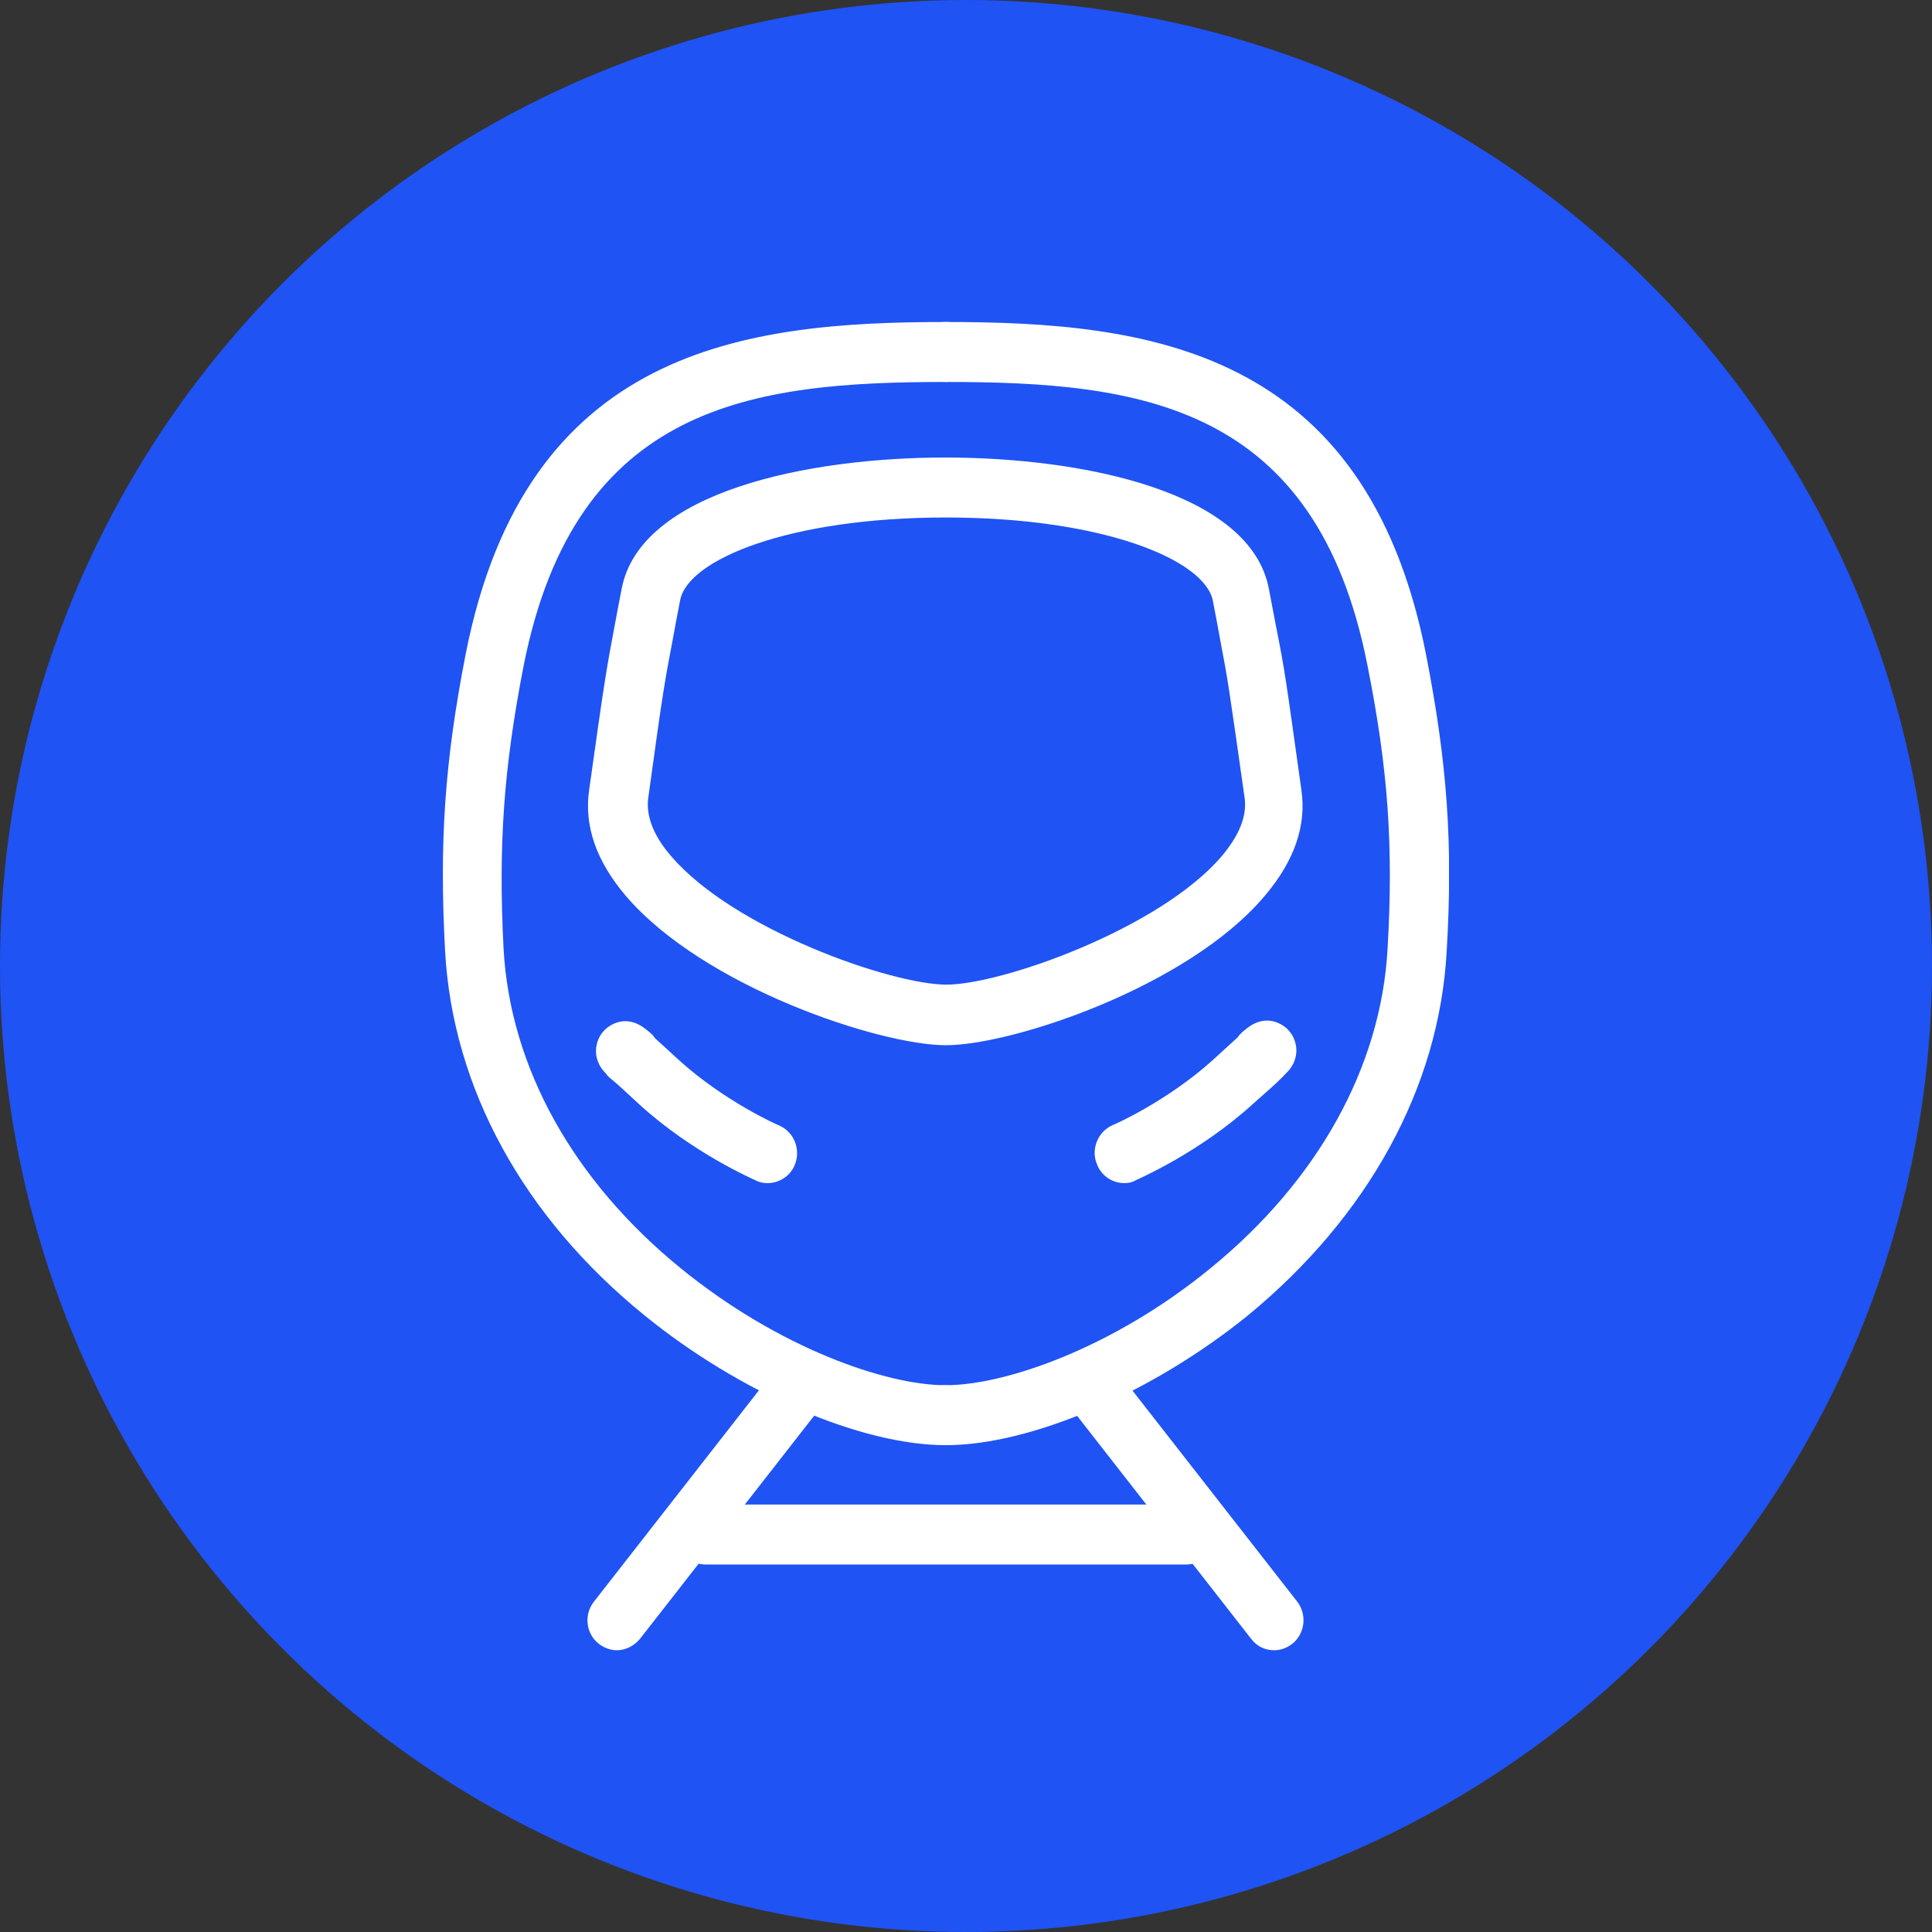
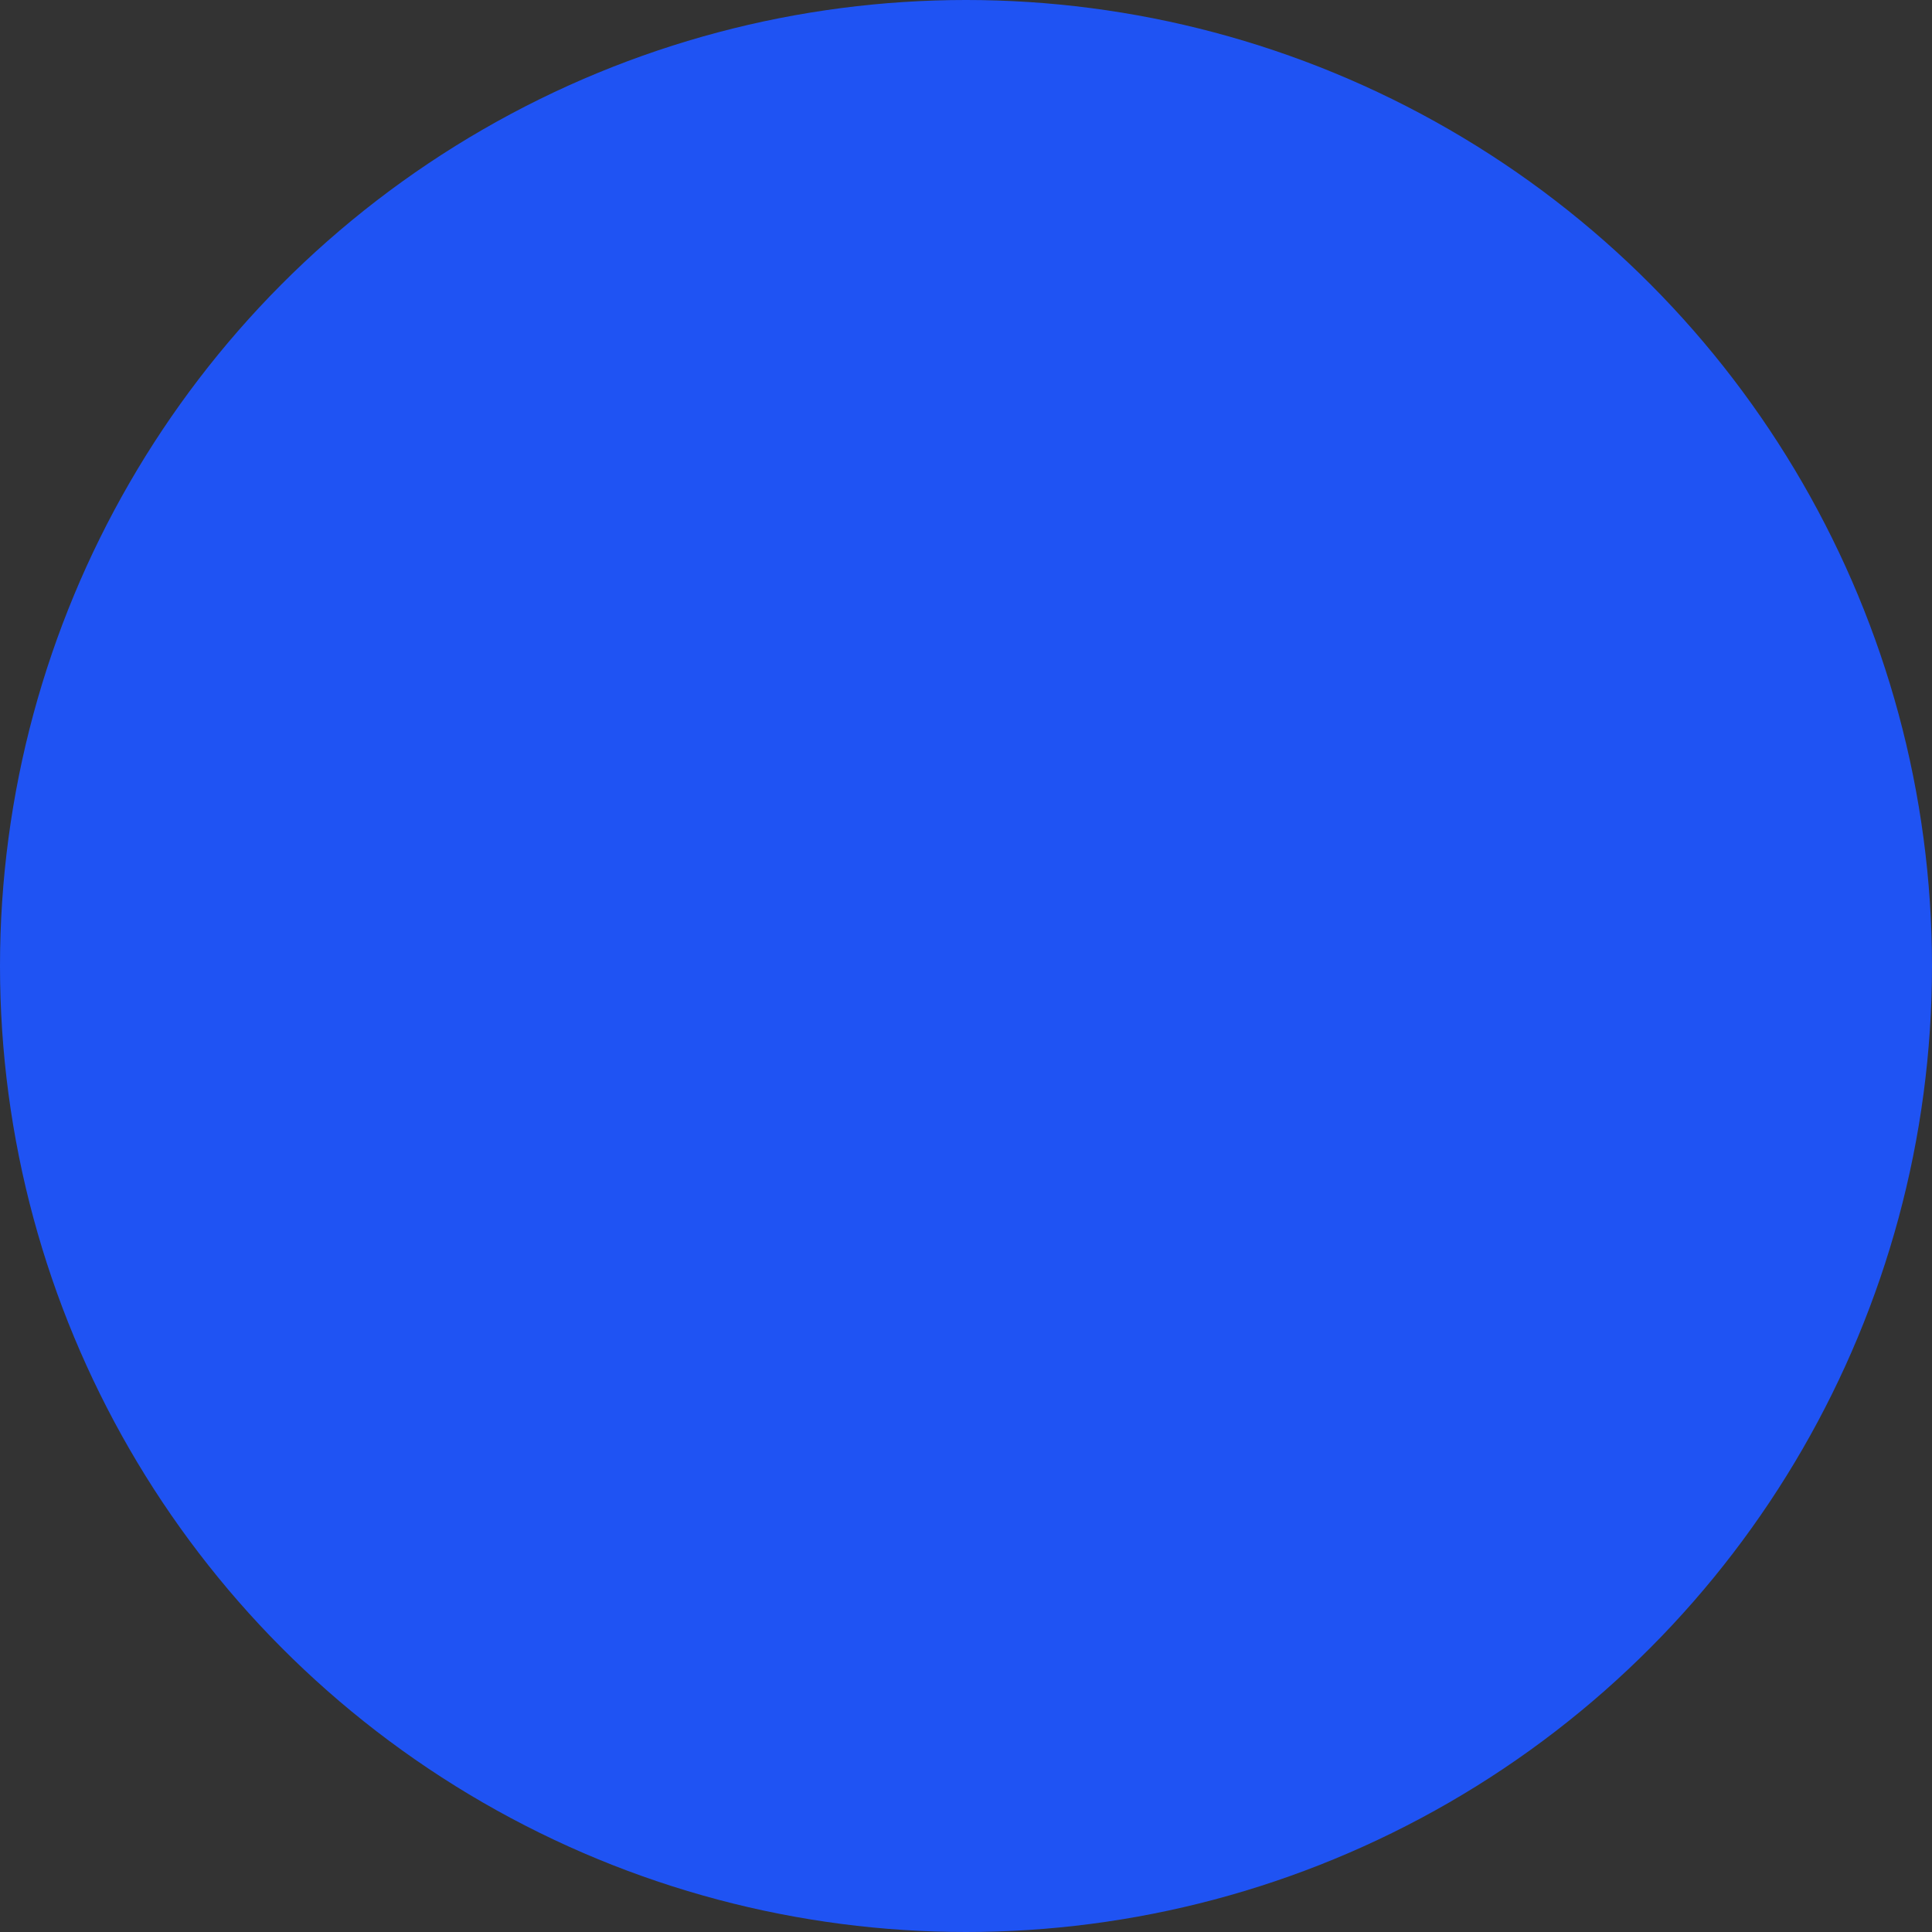
<svg xmlns="http://www.w3.org/2000/svg" width="48" height="48" viewBox="0 0 48 48" fill="none">
  <rect x="0" y="0" width="48" height="48" fill="#333333" stroke="none" />
  <circle cx="24" cy="24" r="24" fill="#1F53F3" />
  <g clip-path="url(#clip0_728_18984)">
-     <path d="M15.328 41C15.167 41 15.005 40.94 14.873 40.836C14.55 40.583 14.506 40.106 14.756 39.793L19.187 34.117C19.436 33.789 19.905 33.744 20.214 33.998C20.536 34.251 20.58 34.728 20.331 35.041L15.9 40.717C15.754 40.896 15.533 41 15.328 41Z" fill="white" />
+     <path d="M15.328 41C15.167 41 15.005 40.94 14.873 40.836C14.55 40.583 14.506 40.106 14.756 39.793L19.187 34.117C19.436 33.789 19.905 33.744 20.214 33.998C20.536 34.251 20.58 34.728 20.331 35.041L15.9 40.717C15.754 40.896 15.533 41 15.328 41" fill="white" />
    <path d="M31.657 41C31.438 41 31.232 40.911 31.085 40.717L26.655 35.041C26.405 34.713 26.464 34.251 26.772 33.998C27.095 33.744 27.549 33.789 27.799 34.117L32.23 39.793C32.479 40.121 32.42 40.583 32.112 40.836C31.98 40.94 31.819 41 31.657 41Z" fill="white" />
    <path d="M29.471 38.87H17.529C17.118 38.87 16.795 38.542 16.795 38.125C16.795 37.707 17.118 37.38 17.529 37.38H29.456C29.867 37.38 30.19 37.707 30.19 38.125C30.19 38.542 29.867 38.87 29.471 38.87Z" fill="white" />
-     <path d="M23.5 35.905C21.387 35.905 18.38 34.609 16.003 32.672C12.995 30.228 11.25 27.025 11.059 23.643C10.912 20.947 11.044 18.935 11.572 16.239C13.069 8.641 18.512 8 23.5 8C23.911 8 24.234 8.328 24.234 8.745C24.234 9.162 23.911 9.49 23.5 9.49C18.703 9.49 14.301 10.026 13.01 16.537C12.511 19.099 12.379 21.006 12.511 23.569C12.673 26.519 14.242 29.334 16.913 31.51C19.363 33.506 22.033 34.415 23.485 34.415C23.896 34.415 24.219 34.743 24.219 35.16C24.219 35.577 23.911 35.905 23.5 35.905Z" fill="white" />
    <path d="M23.5 35.905C23.089 35.905 22.767 35.577 22.767 35.16C22.767 34.743 23.089 34.415 23.5 34.415C24.953 34.415 27.637 33.506 30.073 31.51C32.743 29.334 34.313 26.504 34.474 23.569C34.621 21.006 34.489 19.114 33.975 16.537C32.699 10.026 28.298 9.49 23.5 9.49C23.089 9.49 22.767 9.162 22.767 8.745C22.767 8.328 23.089 8 23.5 8C28.488 8 33.931 8.641 35.428 16.254C35.956 18.95 36.103 20.962 35.941 23.658C35.751 27.025 33.99 30.228 30.997 32.687C28.62 34.609 25.613 35.905 23.5 35.905Z" fill="white" />
    <path d="M23.5 25.968C21.857 25.968 17.484 24.522 15.548 22.258C14.814 21.394 14.506 20.515 14.638 19.621C15.034 16.79 15.064 16.656 15.269 15.553C15.313 15.3 15.372 15.017 15.445 14.63C15.9 12.216 20.067 11.367 23.485 11.367C26.903 11.367 31.07 12.216 31.525 14.63C31.598 15.017 31.657 15.315 31.701 15.553C31.921 16.656 31.936 16.79 32.332 19.621C32.464 20.515 32.156 21.394 31.422 22.258C29.515 24.522 25.143 25.968 23.5 25.968ZM23.5 12.857C19.612 12.857 17.088 13.9 16.898 14.913C16.824 15.3 16.765 15.598 16.721 15.851C16.516 16.939 16.487 17.043 16.105 19.829C16.047 20.276 16.237 20.768 16.677 21.274C18.233 23.092 22.15 24.463 23.514 24.463C24.879 24.463 28.811 23.077 30.351 21.274C30.791 20.753 30.982 20.276 30.923 19.829C30.527 17.043 30.513 16.924 30.307 15.851C30.263 15.598 30.204 15.3 30.131 14.913C29.911 13.9 27.388 12.857 23.5 12.857Z" fill="white" />
-     <path d="M19.069 29.394C18.981 29.394 18.878 29.379 18.791 29.334C18.732 29.305 17.206 28.649 15.871 27.427C15.533 27.115 15.328 26.921 15.196 26.817C15.123 26.757 15.079 26.712 15.064 26.683C14.668 26.295 14.8 25.833 14.991 25.625C15.005 25.595 15.475 25.088 16.076 25.595L16.15 25.655C16.194 25.699 16.238 25.729 16.267 25.789C16.384 25.893 16.56 26.057 16.854 26.325C17.998 27.368 19.348 27.964 19.363 27.964C19.729 28.128 19.905 28.56 19.744 28.947C19.627 29.23 19.348 29.394 19.069 29.394Z" fill="white" />
    <path d="M27.931 29.394C27.652 29.394 27.373 29.23 27.256 28.932C27.095 28.56 27.271 28.113 27.652 27.949C27.667 27.949 29.017 27.353 30.161 26.31C30.454 26.042 30.631 25.878 30.748 25.774C30.777 25.729 30.821 25.684 30.865 25.64L30.939 25.58C31.54 25.074 32.01 25.58 32.024 25.61C32.215 25.819 32.347 26.28 31.951 26.668C31.922 26.698 31.878 26.742 31.819 26.802C31.701 26.921 31.482 27.115 31.144 27.413C29.809 28.634 28.283 29.29 28.224 29.32C28.122 29.379 28.034 29.394 27.931 29.394Z" fill="white" />
  </g>
  <defs>
    <clipPath id="clip0_728_18984">
-       <rect width="25" height="33" fill="white" transform="translate(11 8)" />
-     </clipPath>
+       </clipPath>
  </defs>
</svg>